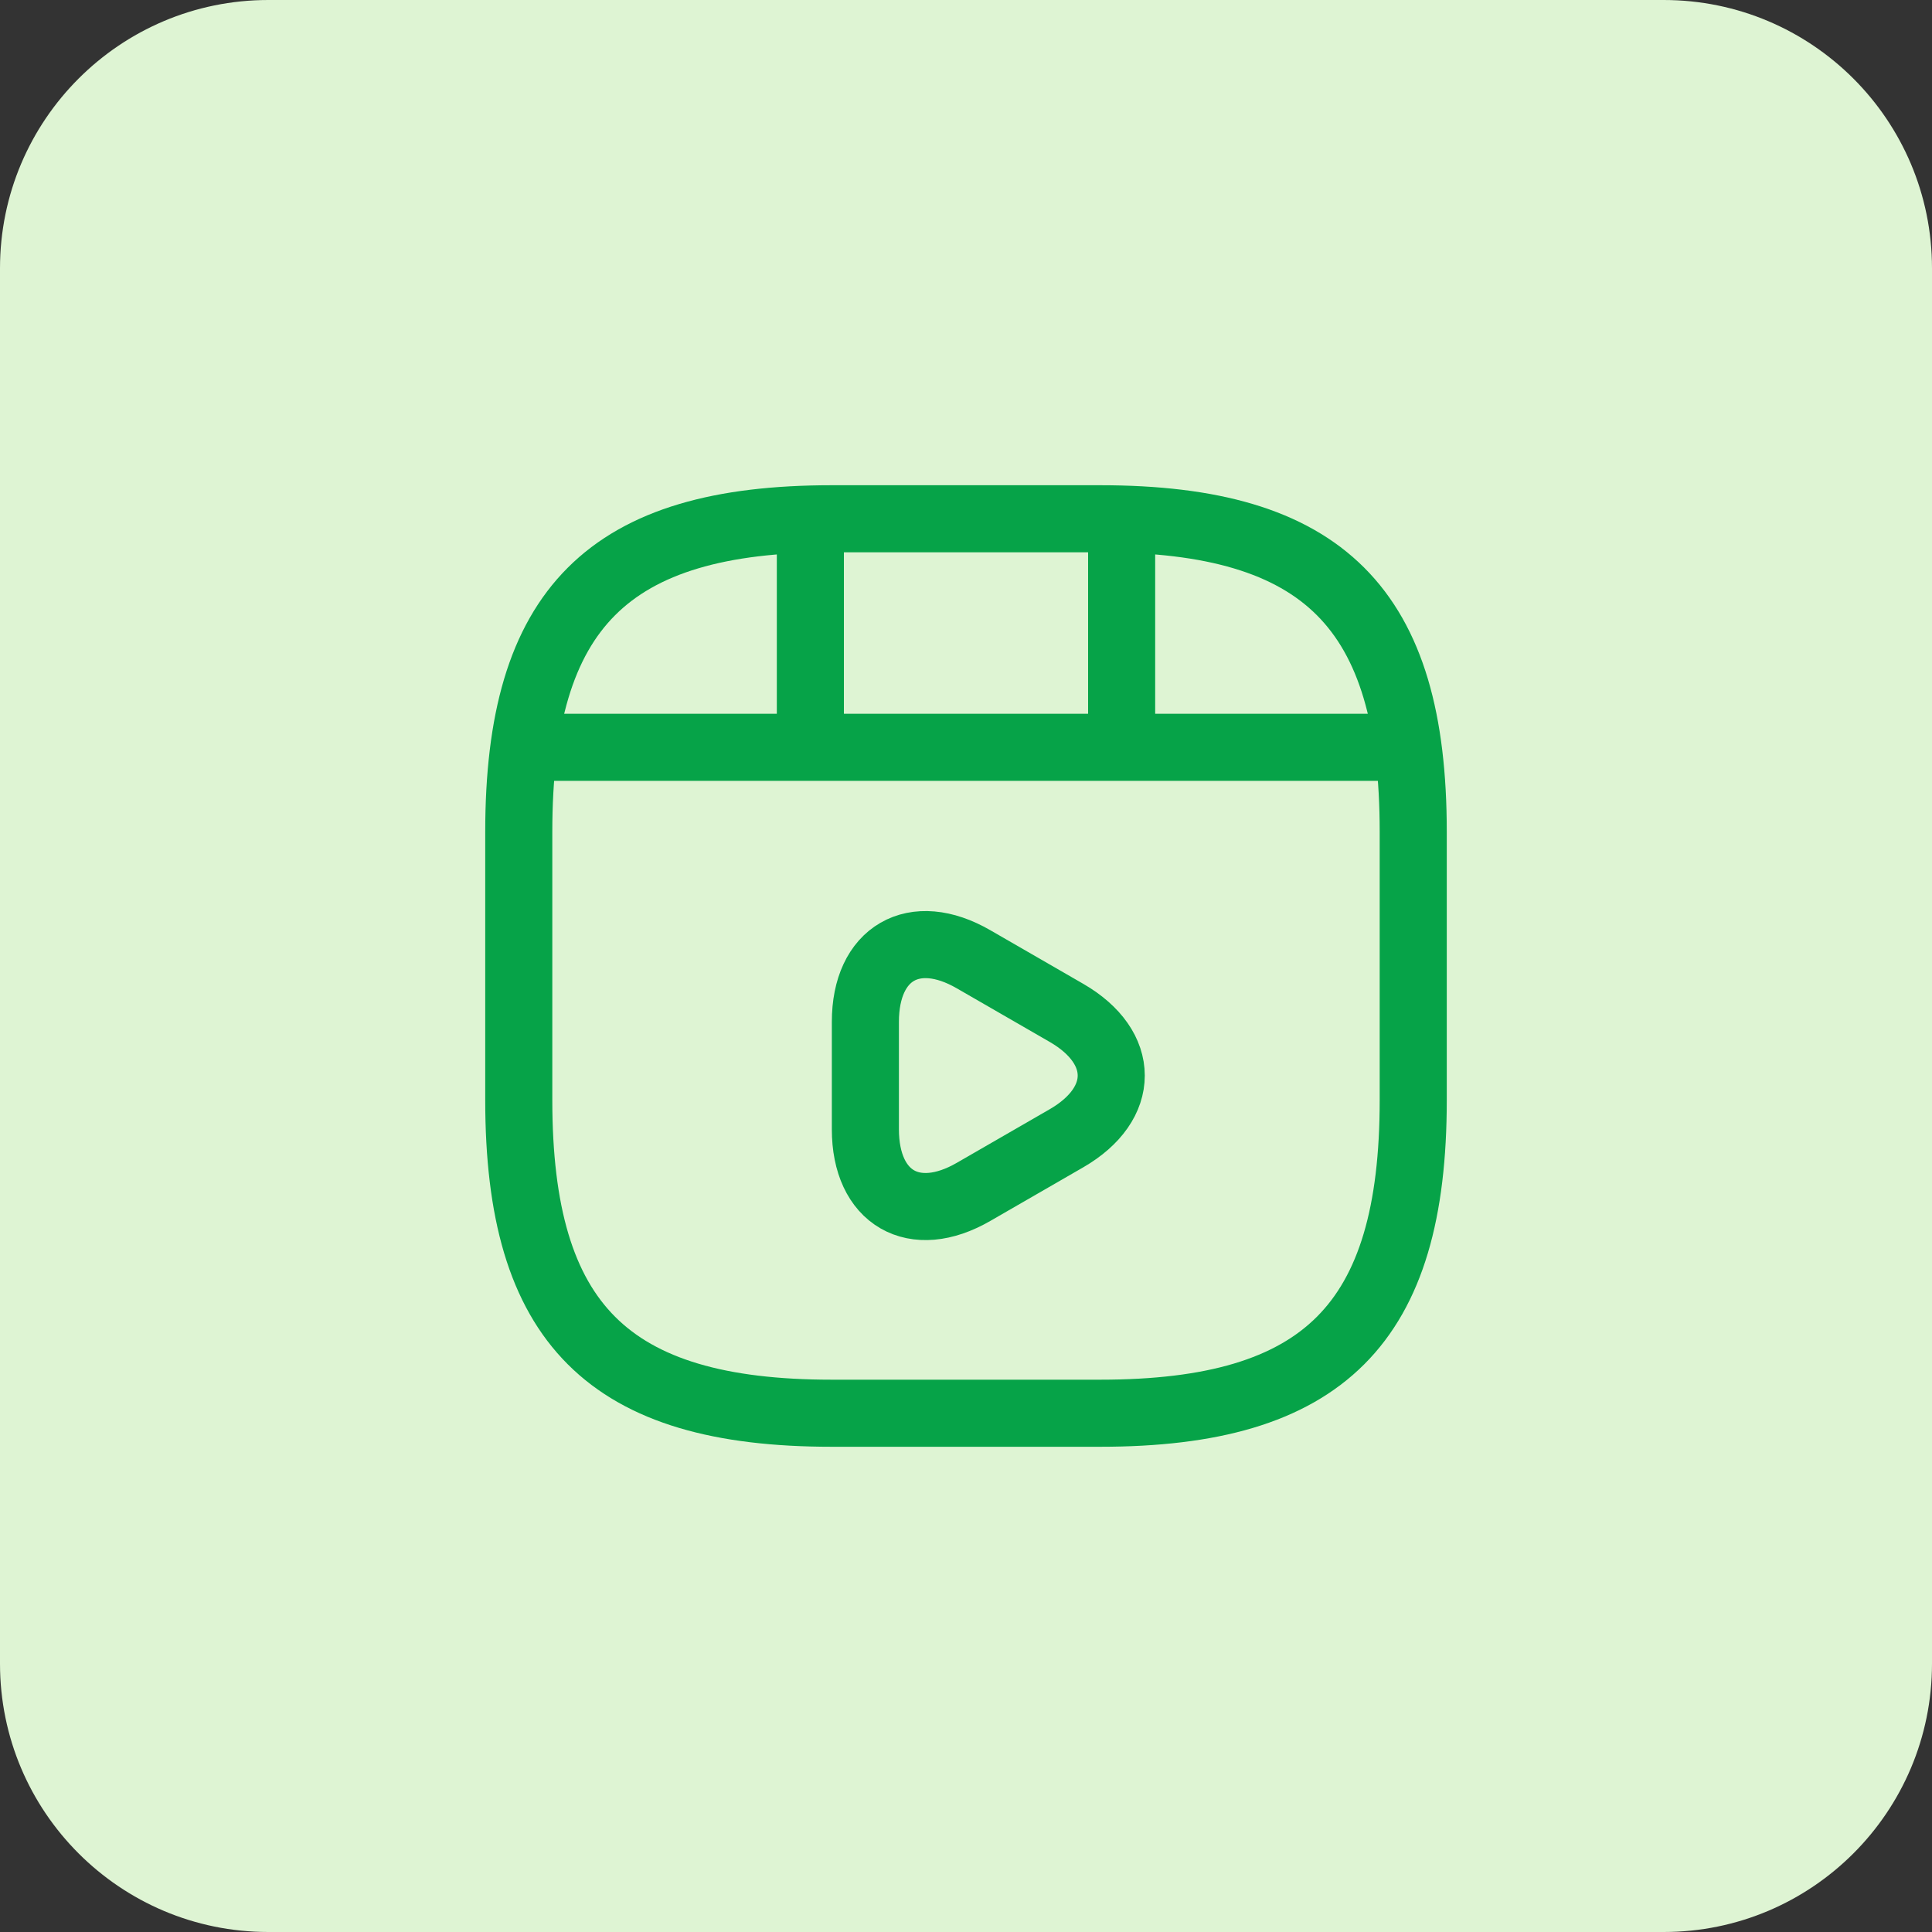
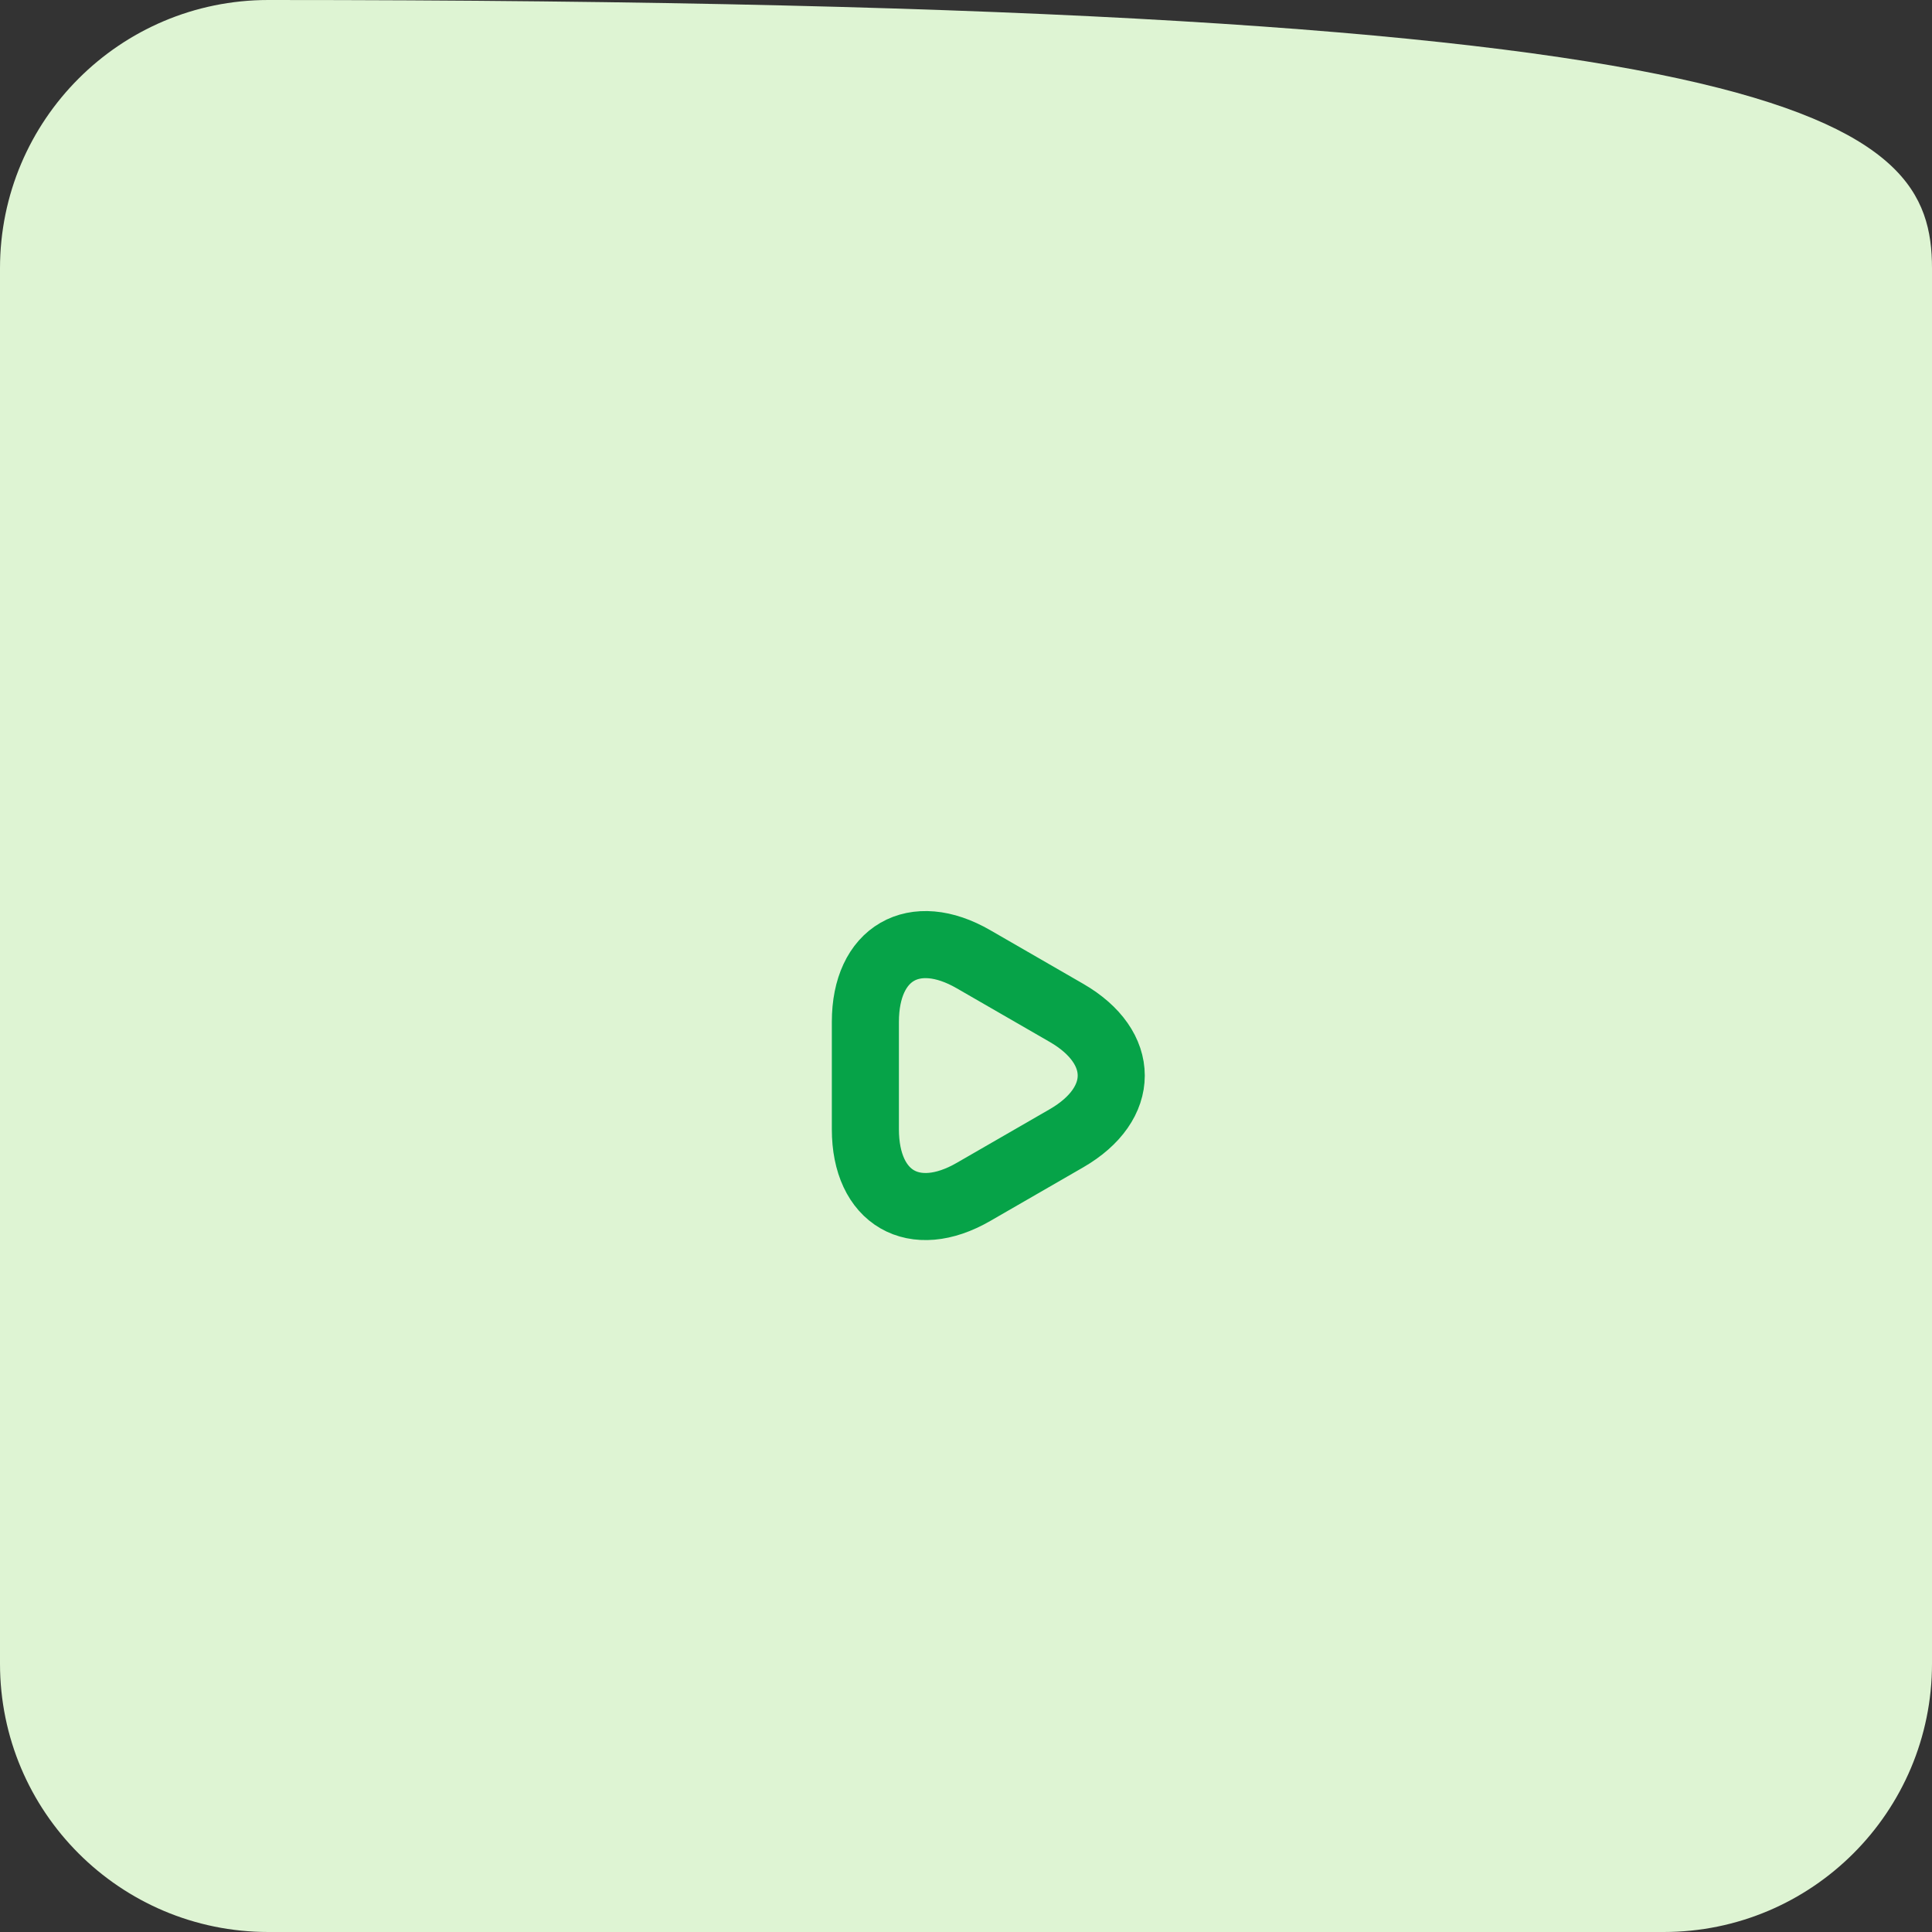
<svg xmlns="http://www.w3.org/2000/svg" id="body_1" width="72" height="72">
  <rect width="100%" height="100%" fill="#333333" stroke="none" />
  <g transform="matrix(1 0 0 1 0 0)">
-     <path d="M0 10C 0 4.477 4.477 0 10 0L10 0L62 0C 67.523 0 72 4.477 72 10L72 10L72 62C 72 67.523 67.523 72 62 72L62 72L10 72C 4.477 72 0 67.523 0 62L0 62L0 10z" stroke="none" fill="#DEF4D3" fill-rule="nonzero" />
-     <path d="M52.667 41L52.667 31C 52.667 22.667 49.333 19.333 41 19.333L41 19.333L31 19.333C 22.667 19.333 19.333 22.667 19.333 31L19.333 31L19.333 41C 19.333 49.333 22.667 52.667 31 52.667L31 52.667L41 52.667C 49.333 52.667 52.667 49.333 52.667 41z" stroke="#06A348" stroke-width="2.5" stroke-linecap="square" fill="none" />
-     <path d="M20.2 27.85L51.8 27.85" stroke="#06A348" stroke-width="2.5" stroke-linecap="square" fill="none" />
-     <path d="M30.2 19.517L30.2 27.617" stroke="#06A348" stroke-width="2.5" stroke-linecap="square" fill="none" />
-     <path d="M41.8 19.517L41.8 26.867" stroke="#06A348" stroke-width="2.5" stroke-linecap="square" fill="none" />
+     <path d="M0 10C 0 4.477 4.477 0 10 0L10 0C 67.523 0 72 4.477 72 10L72 10L72 62C 72 67.523 67.523 72 62 72L62 72L10 72C 4.477 72 0 67.523 0 62L0 62L0 10z" stroke="none" fill="#DEF4D3" fill-rule="nonzero" />
    <path d="M32.25 40.083L32.25 38.083C 32.25 35.517 34.067 34.467 36.283 35.75L36.283 35.75L38.017 36.75L39.75 37.75C 41.967 39.033 41.967 41.133 39.75 42.417L39.75 42.417L38.017 43.417L36.283 44.417C 34.067 45.7 32.25 44.65 32.25 42.083L32.25 42.083L32.25 40.083z" stroke="#06A348" stroke-width="2.5" stroke-linecap="square" fill="none" />
  </g>
</svg>